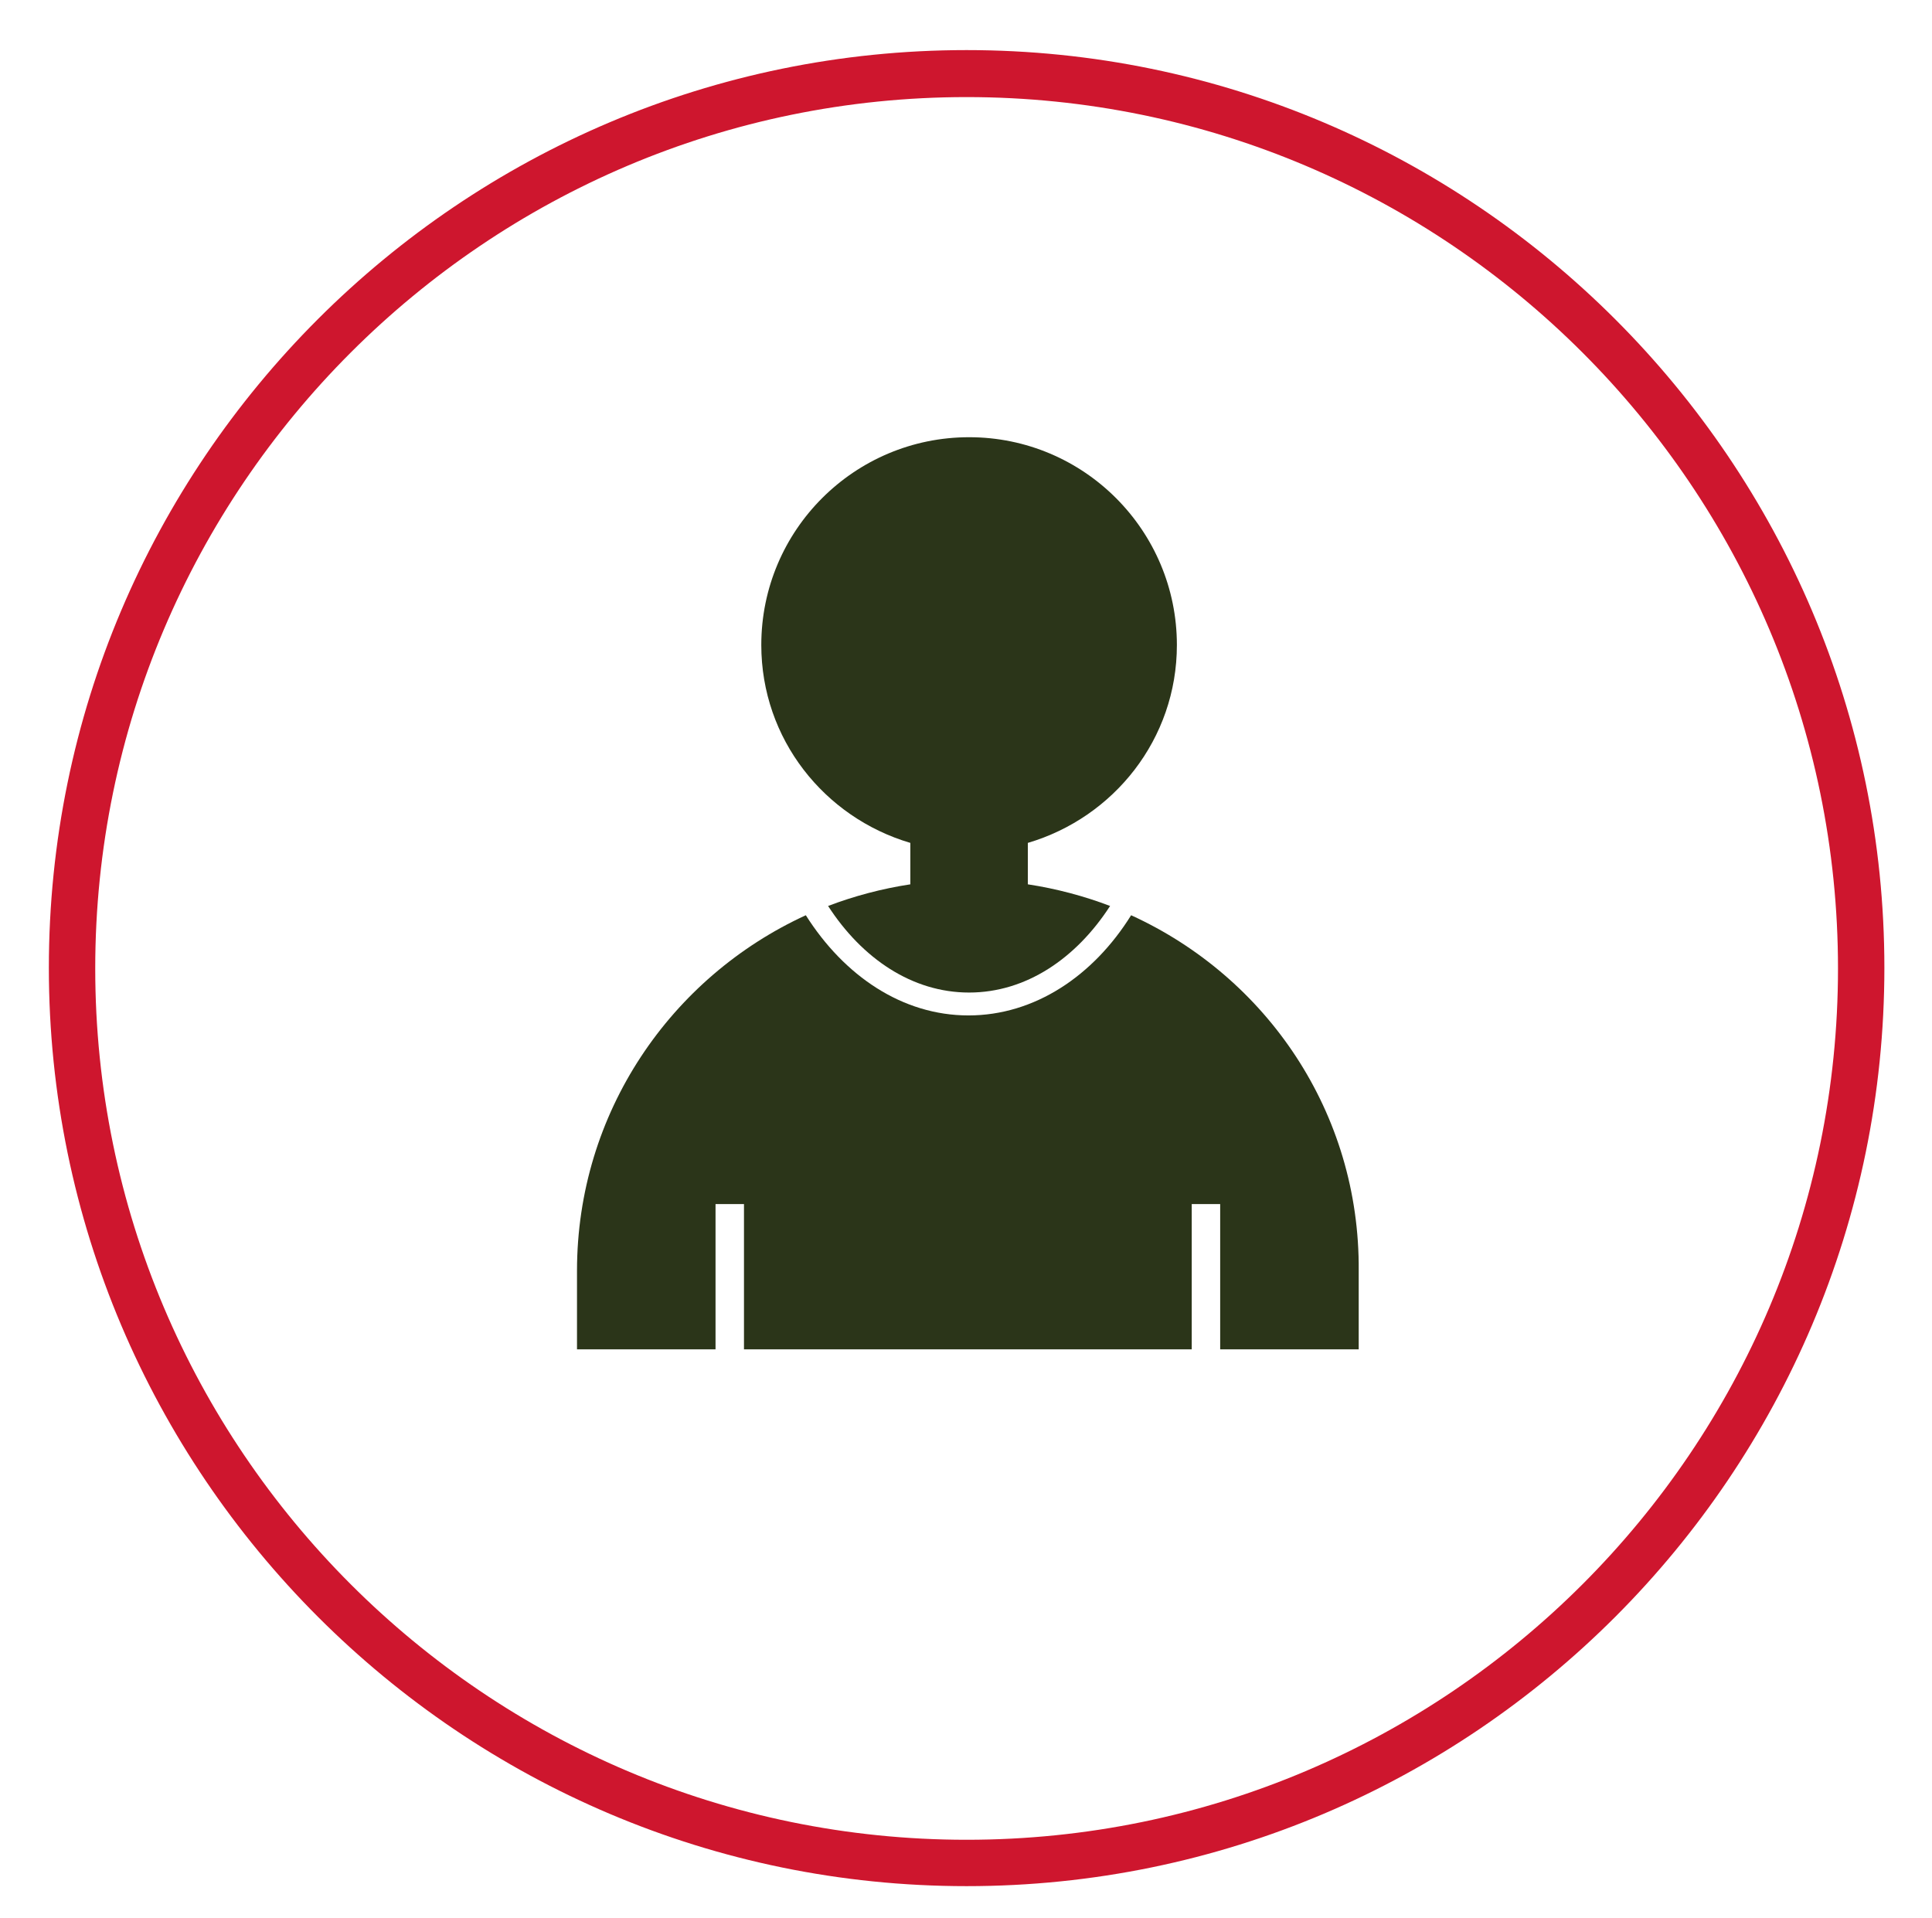
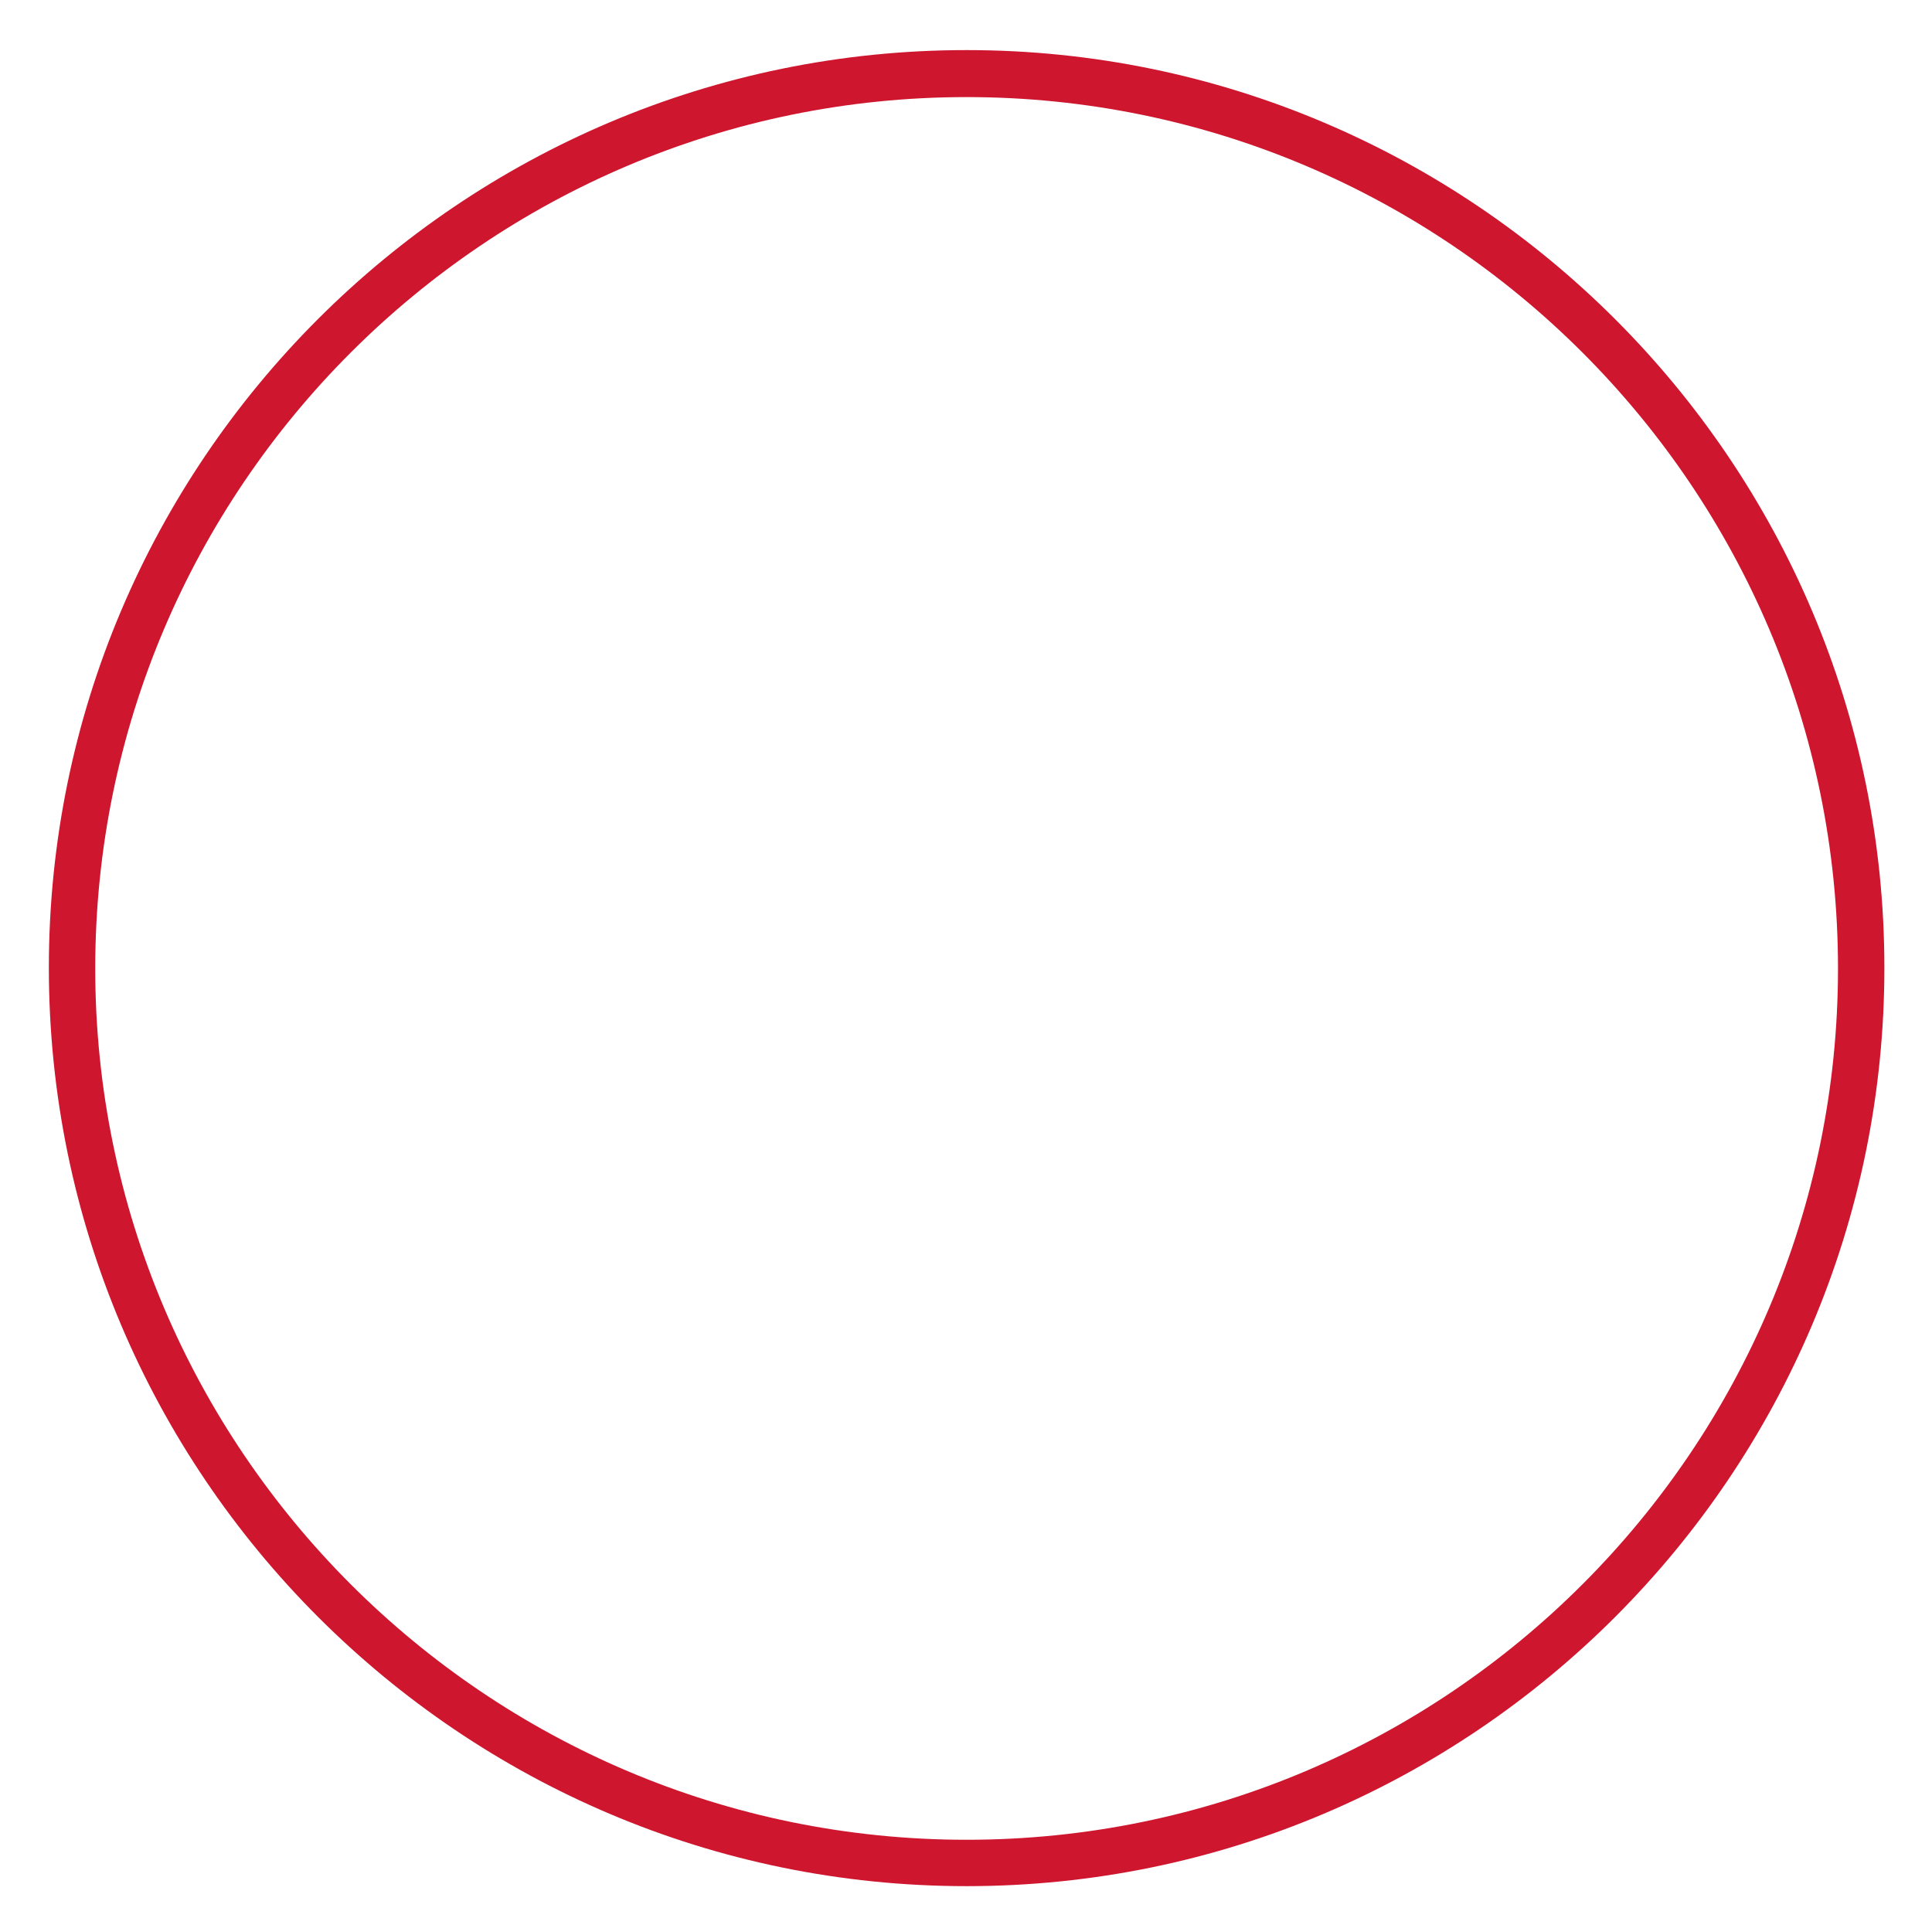
<svg xmlns="http://www.w3.org/2000/svg" version="1.1" id="Layer_1" x="0px" y="0px" viewBox="0 0 312.4 310.1" style="enable-background:new 0 0 312.4 310.1;" xml:space="preserve">
  <style type="text/css">
	.st0{fill:#CE162E;}
	.st1{fill:#2B3519;}
</style>
  <g id="XMLID_64_">
    <g id="XMLID_90_">
      <path class="st0" d="M156.3,305C74.5,305,7.9,238.4,7.9,156.5S74.5,8.1,156.3,8.1s148.4,66.6,148.4,148.4S238.2,305,156.3,305z     M156.3,15.7c-77.7,0-140.9,63.2-140.9,140.9s63.2,140.9,140.9,140.9s140.9-63.2,140.9-140.9S234,15.7,156.3,15.7z" />
    </g>
    <g id="XMLID_72_">
-       <path id="XMLID_88_" class="st1" d="M182.9,148c-6.1,9.8-15.6,16.2-26.3,16.2c-10.7,0-20.1-6.4-26.3-16.2    c-21.8,10-37,31.9-37,57.5v12.7h22.4v-23.5h4.6v23.5h72.4v-23.5h4.6v23.5h22.4v-10.8v-1.9C219.9,179.9,204.8,158,182.9,148z" />
-       <path id="XMLID_73_" class="st1" d="M190.3,104.3c0-18.5-15-33.6-33.6-33.6c-18.5,0-33.6,15-33.6,33.6c0,15.2,10.2,27.9,24.1,32    v6.7c-4.6,0.7-9.1,1.9-13.3,3.5c5.5,8.5,13.6,14,22.8,14c9.2,0,17.3-5.5,22.8-14c-4.2-1.6-8.7-2.8-13.3-3.5v-6.7    C180.1,132.2,190.3,119.5,190.3,104.3z" />
-     </g>
+       </g>
  </g>
</svg>